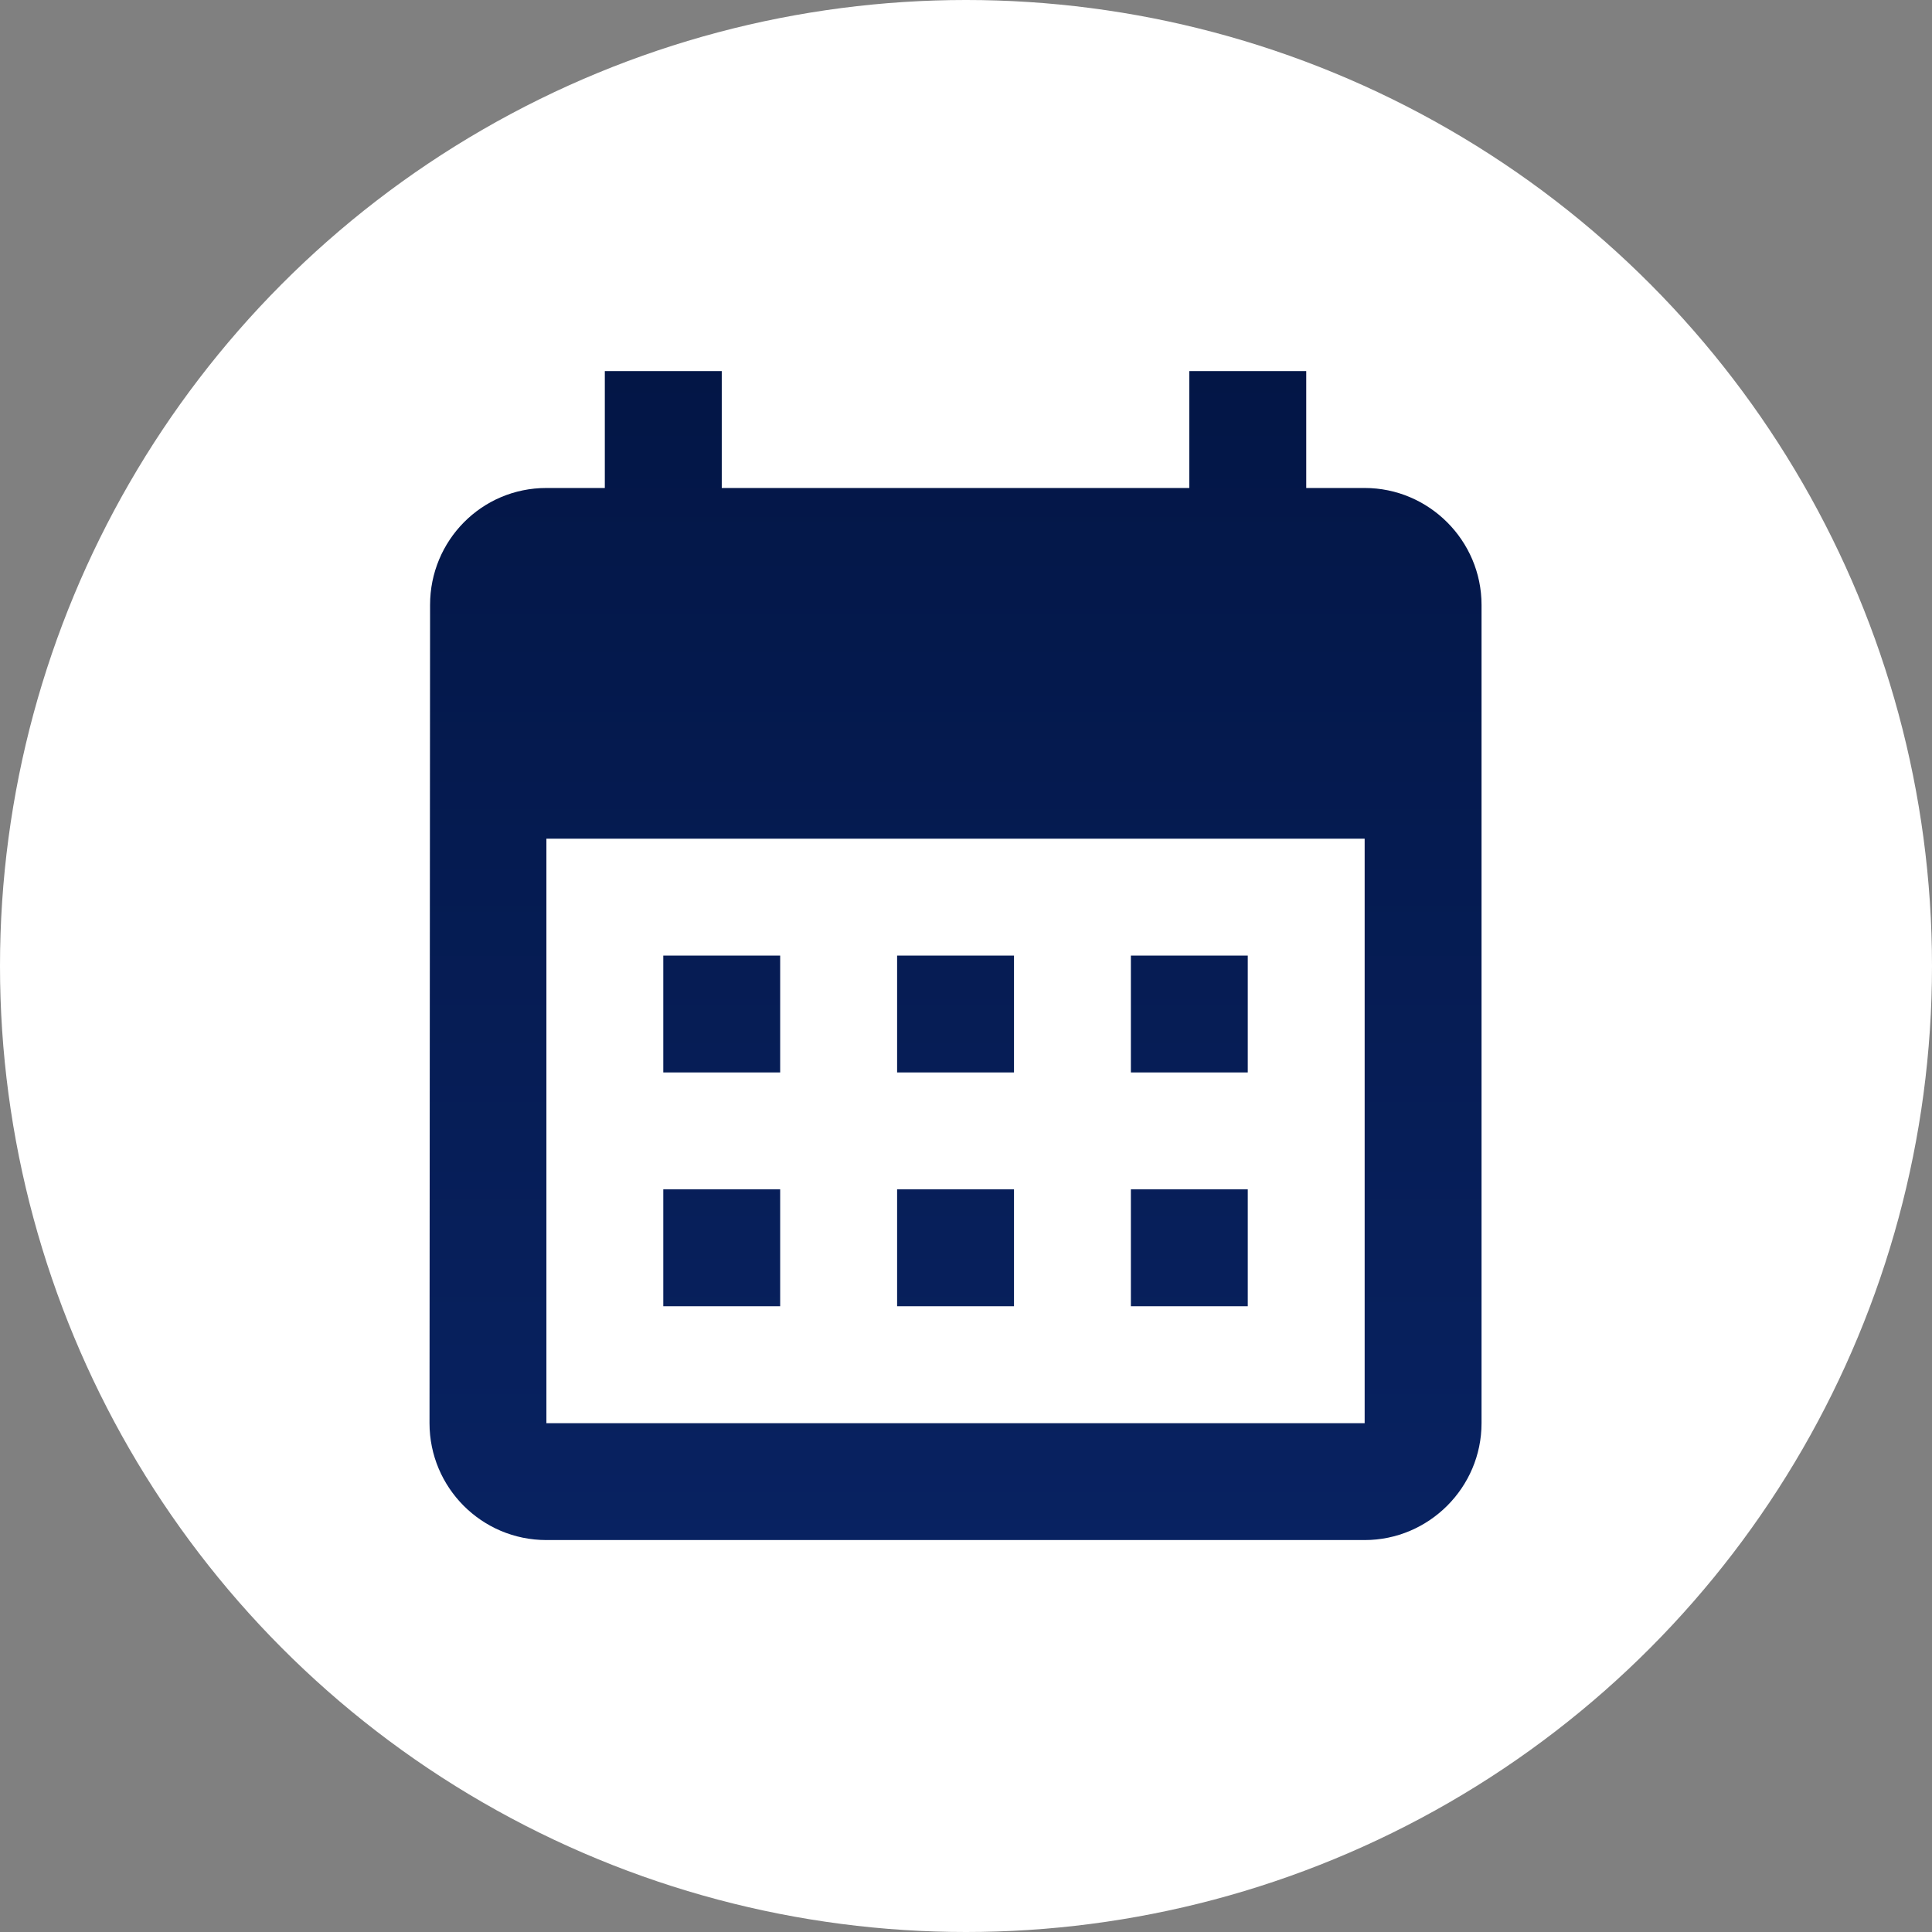
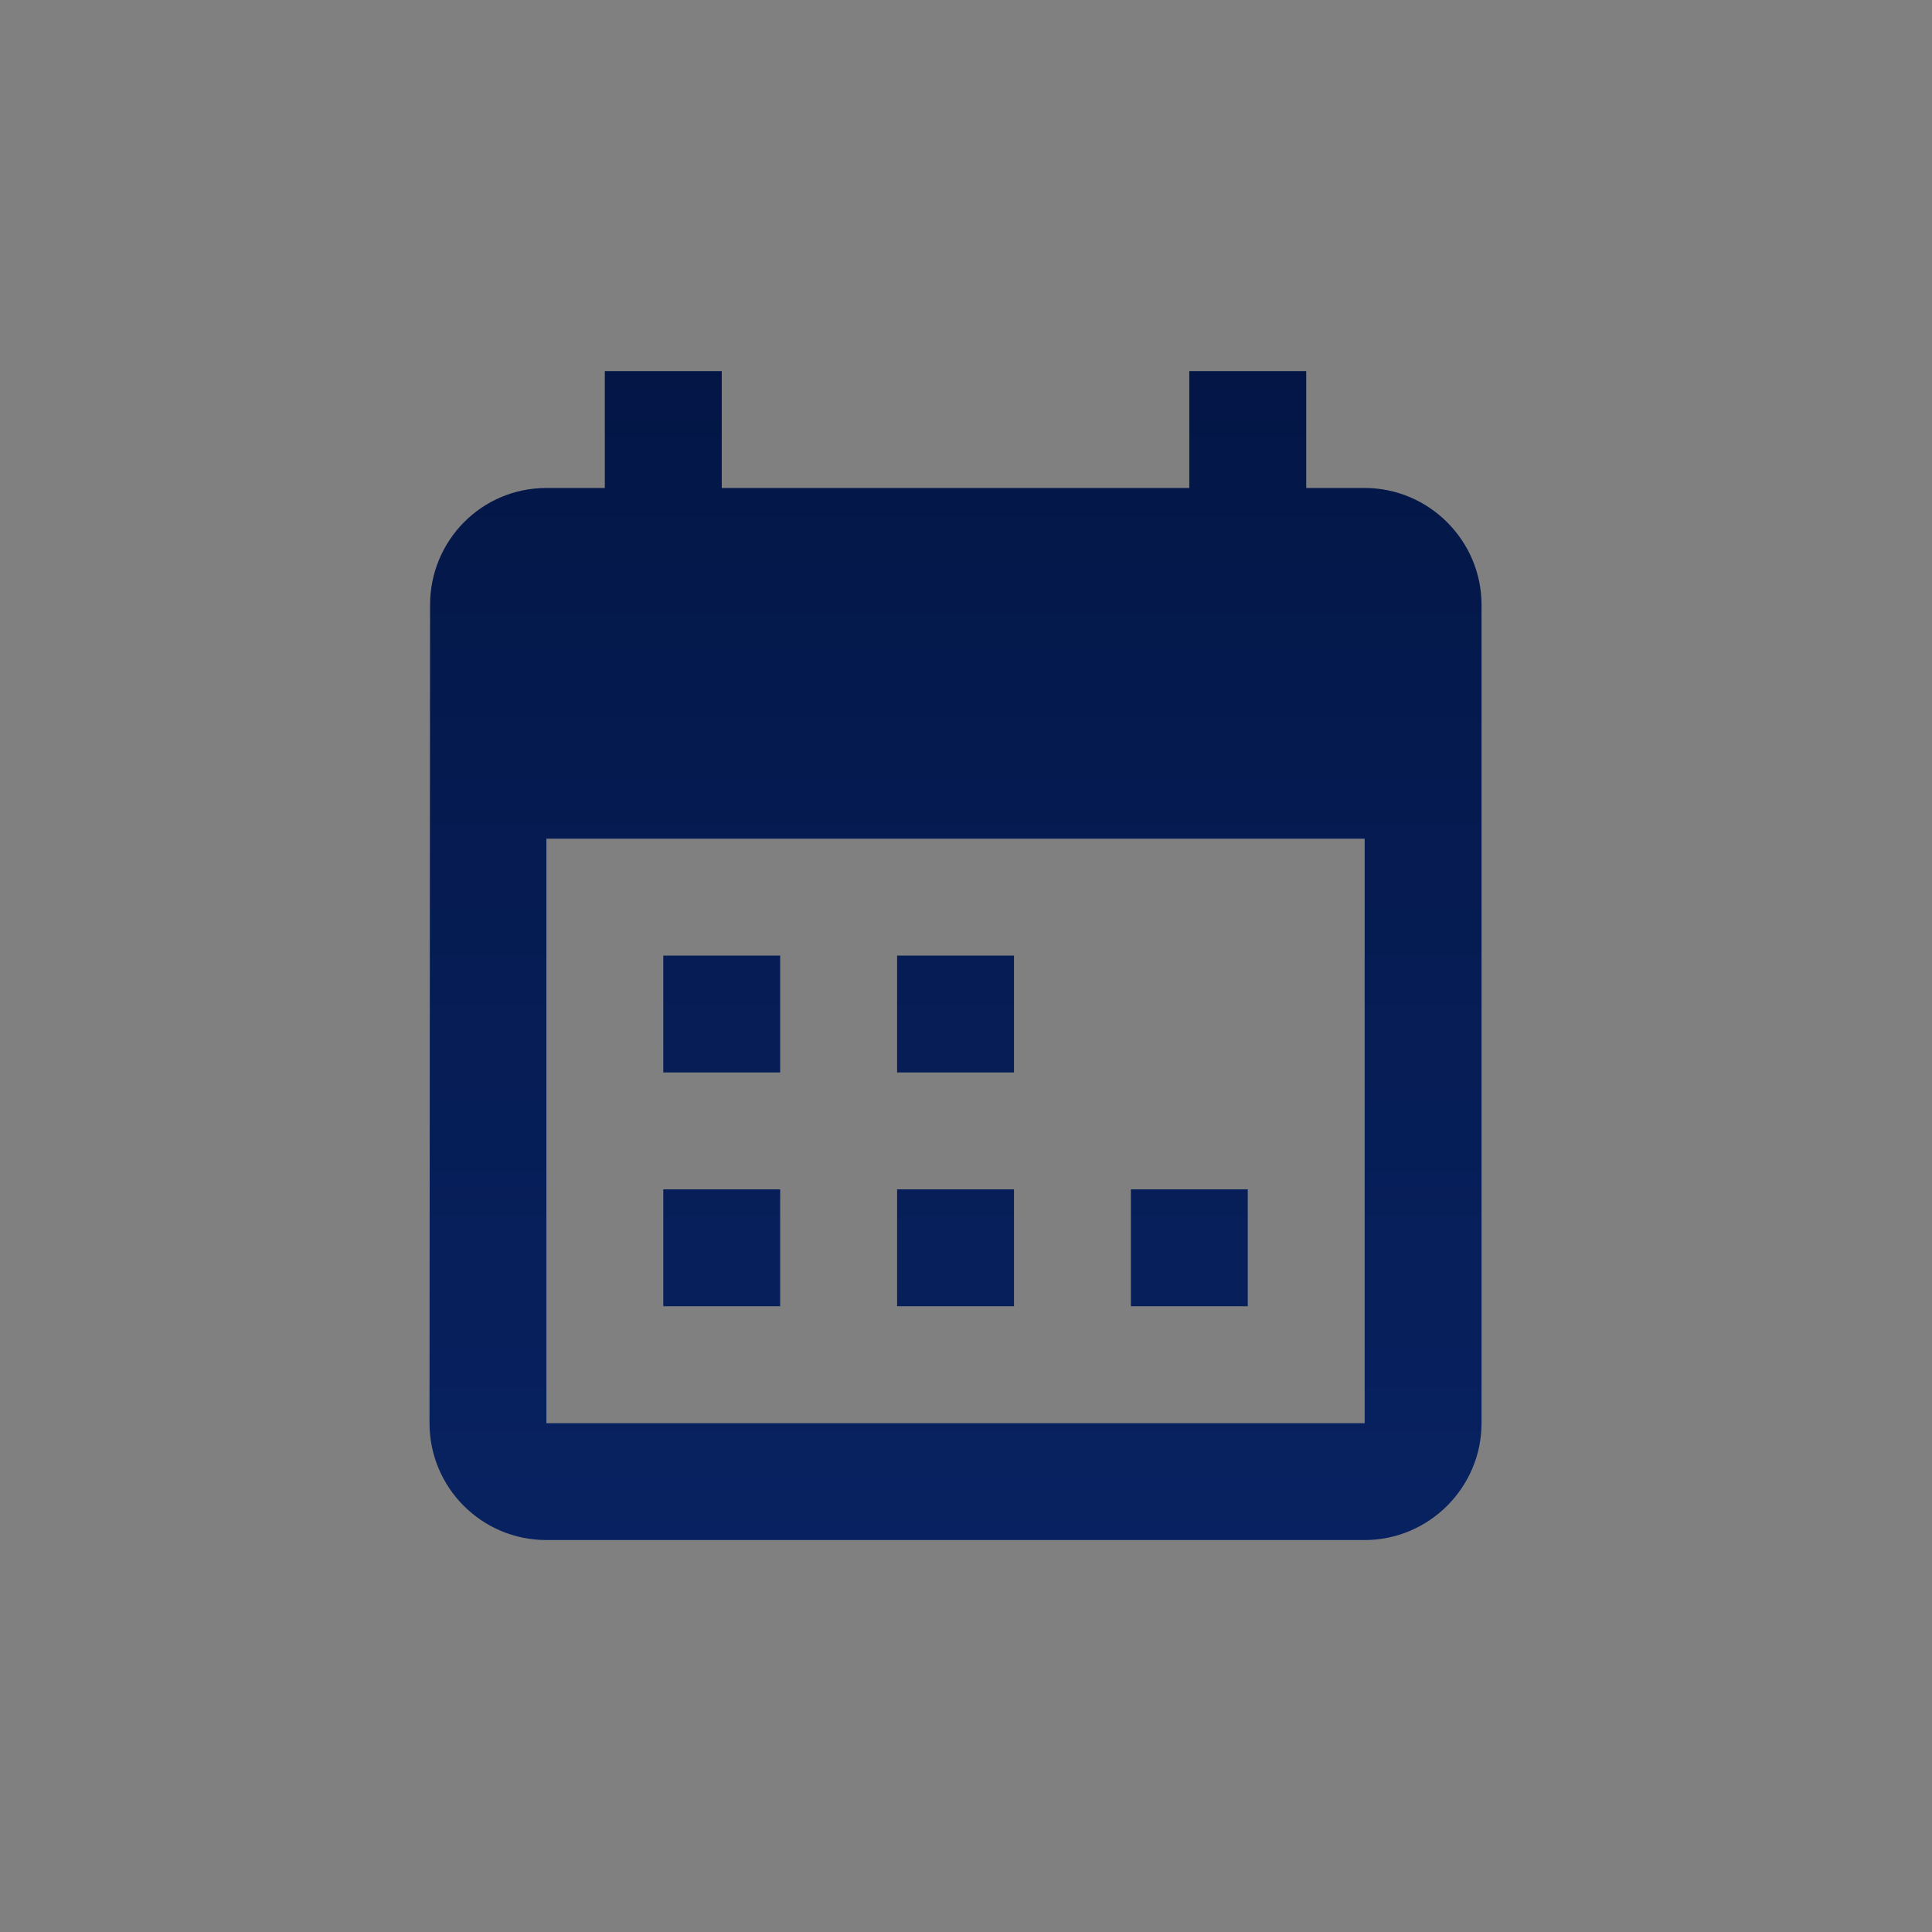
<svg xmlns="http://www.w3.org/2000/svg" width="38" height="38" viewBox="0 0 38 38" fill="none">
  <rect x="0" y="0" width="38" height="38" fill="#808080" stroke="none" />
-   <circle cx="19" cy="19" r="19" fill="white" />
-   <path d="M26.841 9.598H25.692V7.299H23.392V9.598H14.196V7.299H11.896V9.598H10.747C9.471 9.598 8.459 10.633 8.459 11.897L8.448 27.992C8.448 29.256 9.471 30.291 10.747 30.291H26.841C28.106 30.291 29.14 29.256 29.14 27.992V11.897C29.14 10.633 28.106 9.598 26.841 9.598ZM26.841 27.992H10.747V16.496H26.841V27.992ZM15.345 21.094H13.046V18.795H15.345V21.094ZM19.944 21.094H17.645V18.795H19.944V21.094ZM24.542 21.094H22.243V18.795H24.542V21.094ZM15.345 25.692H13.046V23.393H15.345V25.692ZM19.944 25.692H17.645V23.393H19.944V25.692ZM24.542 25.692H22.243V23.393H24.542V25.692Z" fill="url(#paint0_linear_60_305)" />
+   <path d="M26.841 9.598H25.692V7.299H23.392V9.598H14.196V7.299H11.896V9.598H10.747C9.471 9.598 8.459 10.633 8.459 11.897L8.448 27.992C8.448 29.256 9.471 30.291 10.747 30.291H26.841C28.106 30.291 29.14 29.256 29.14 27.992V11.897C29.14 10.633 28.106 9.598 26.841 9.598ZM26.841 27.992H10.747V16.496H26.841V27.992ZM15.345 21.094H13.046V18.795H15.345V21.094ZM19.944 21.094H17.645V18.795H19.944V21.094ZM24.542 21.094H22.243H24.542V21.094ZM15.345 25.692H13.046V23.393H15.345V25.692ZM19.944 25.692H17.645V23.393H19.944V25.692ZM24.542 25.692H22.243V23.393H24.542V25.692Z" fill="url(#paint0_linear_60_305)" />
  <defs>
    <linearGradient id="paint0_linear_60_305" x1="18.794" y1="7.299" x2="18.794" y2="30.291" gradientUnits="userSpaceOnUse">
      <stop stop-color="#031646" />
      <stop offset="1" stop-color="#082261" />
    </linearGradient>
  </defs>
</svg>